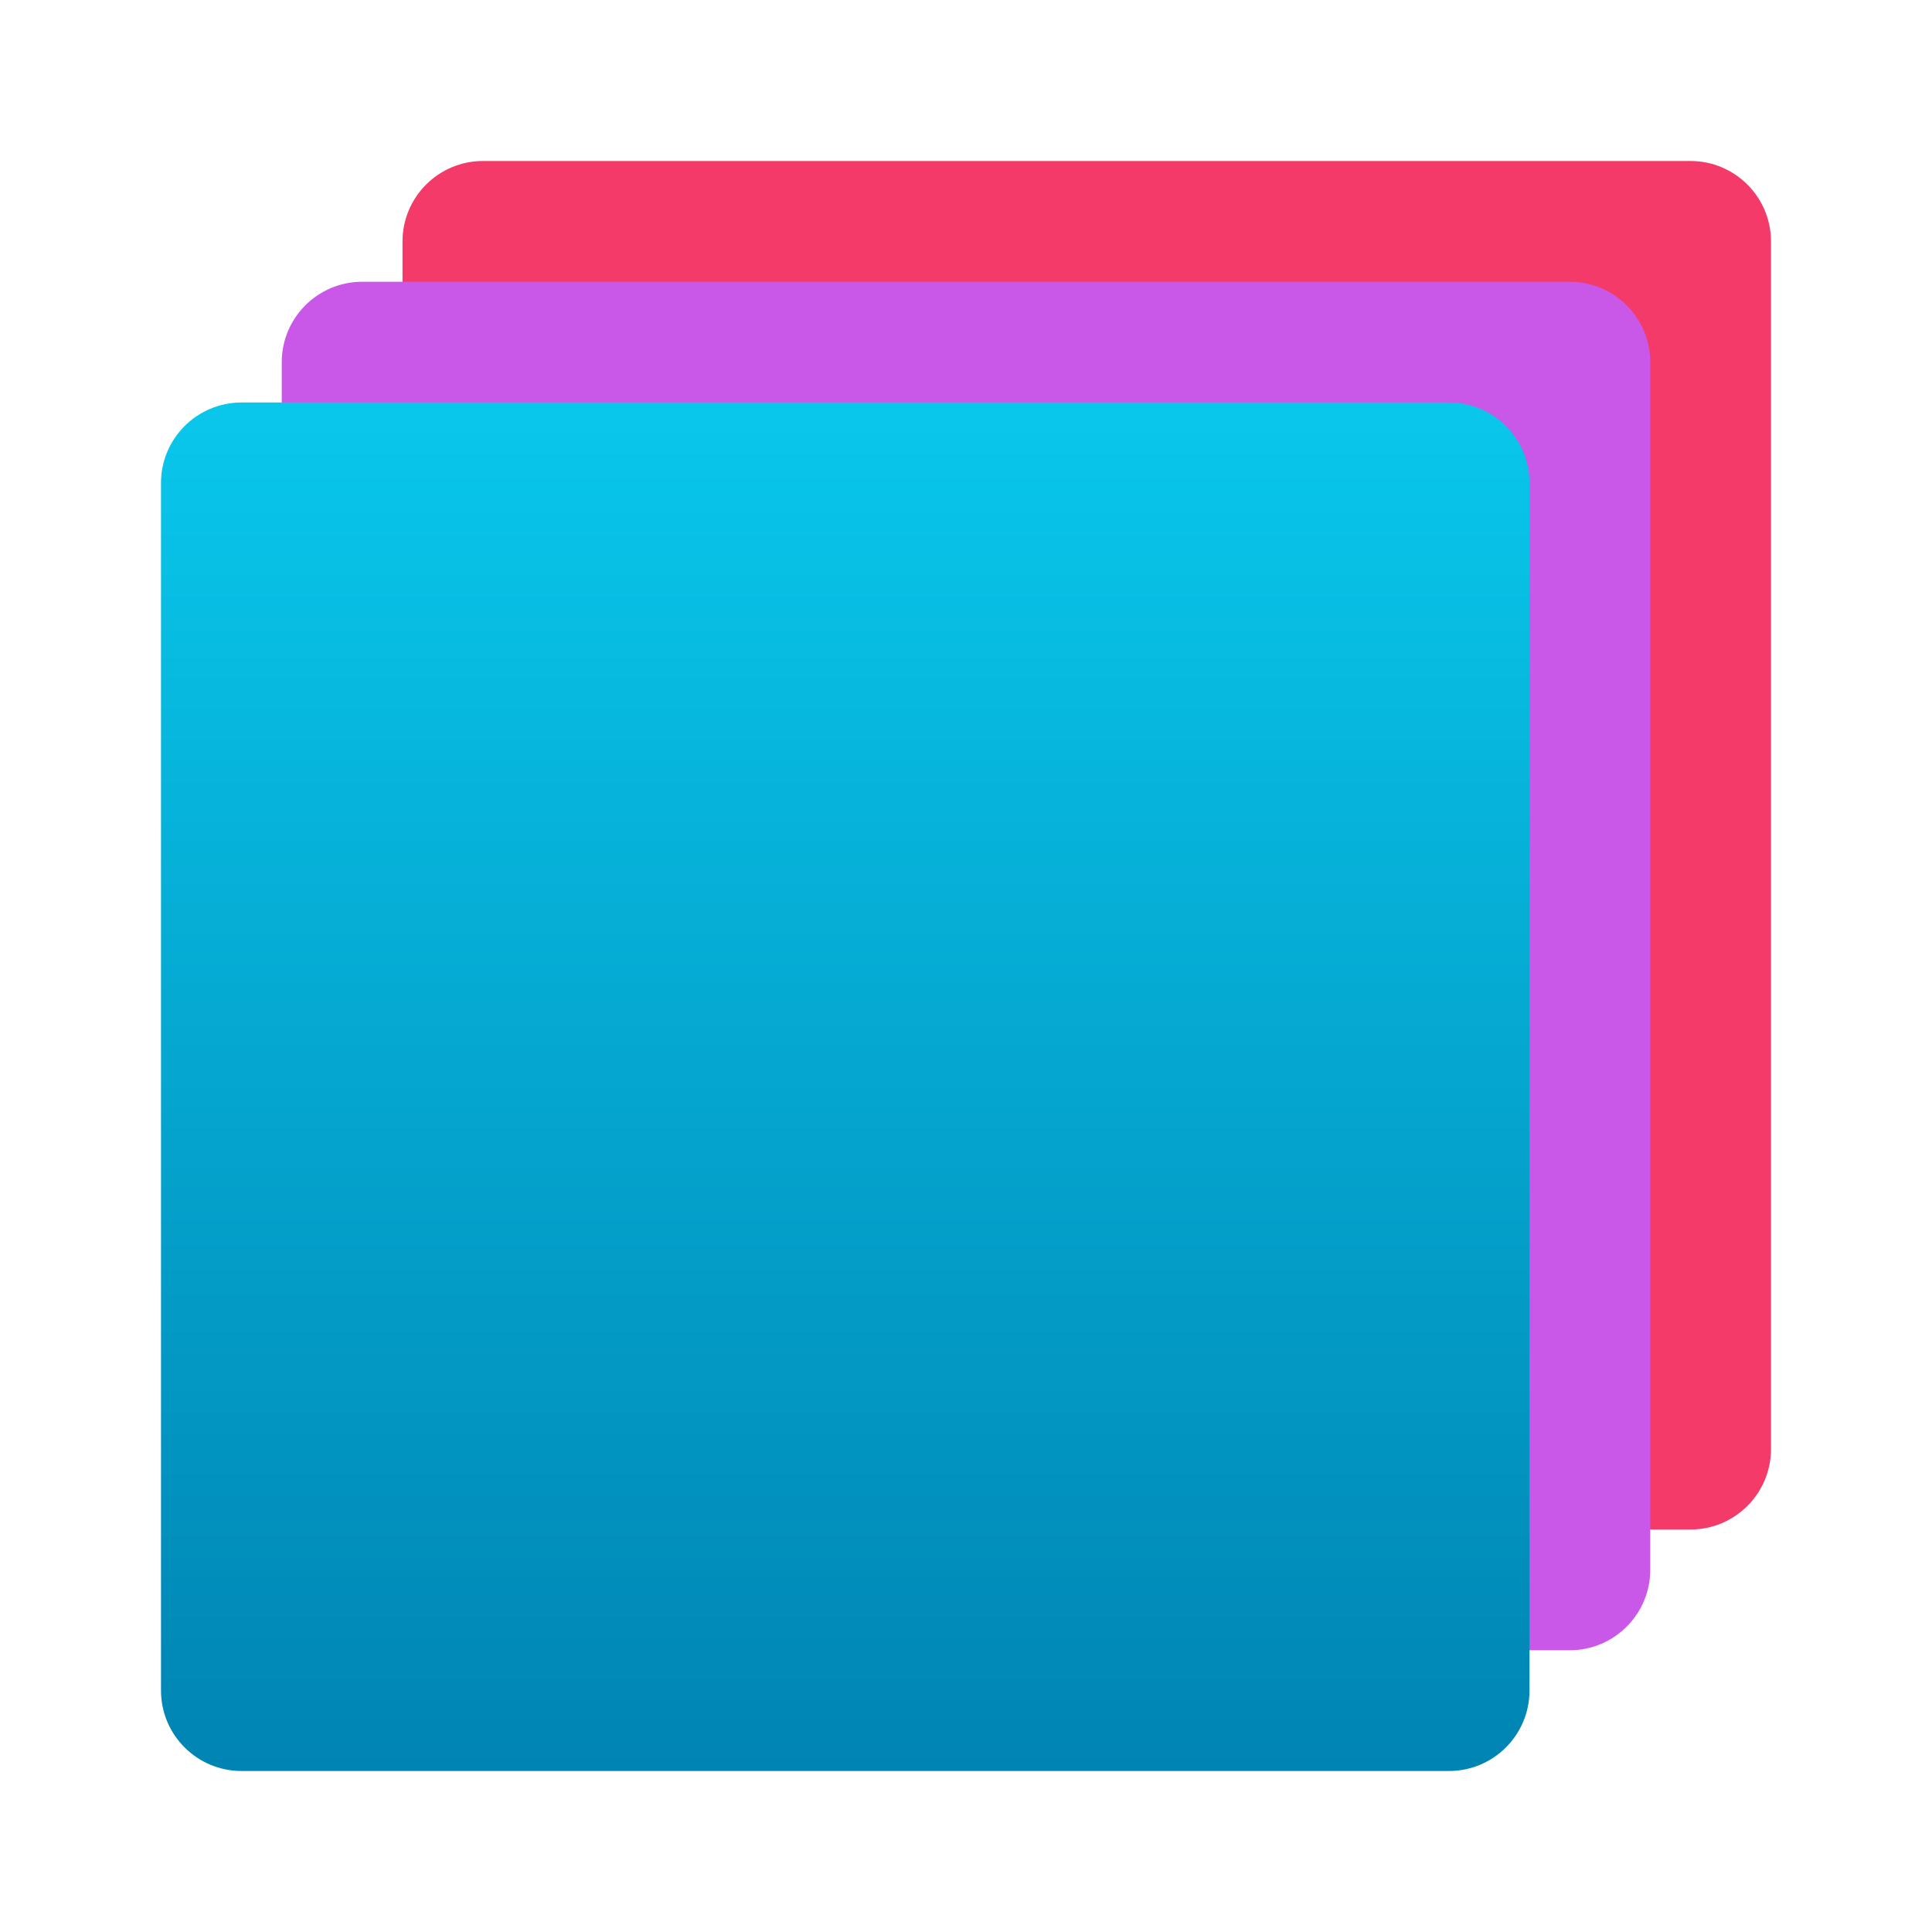
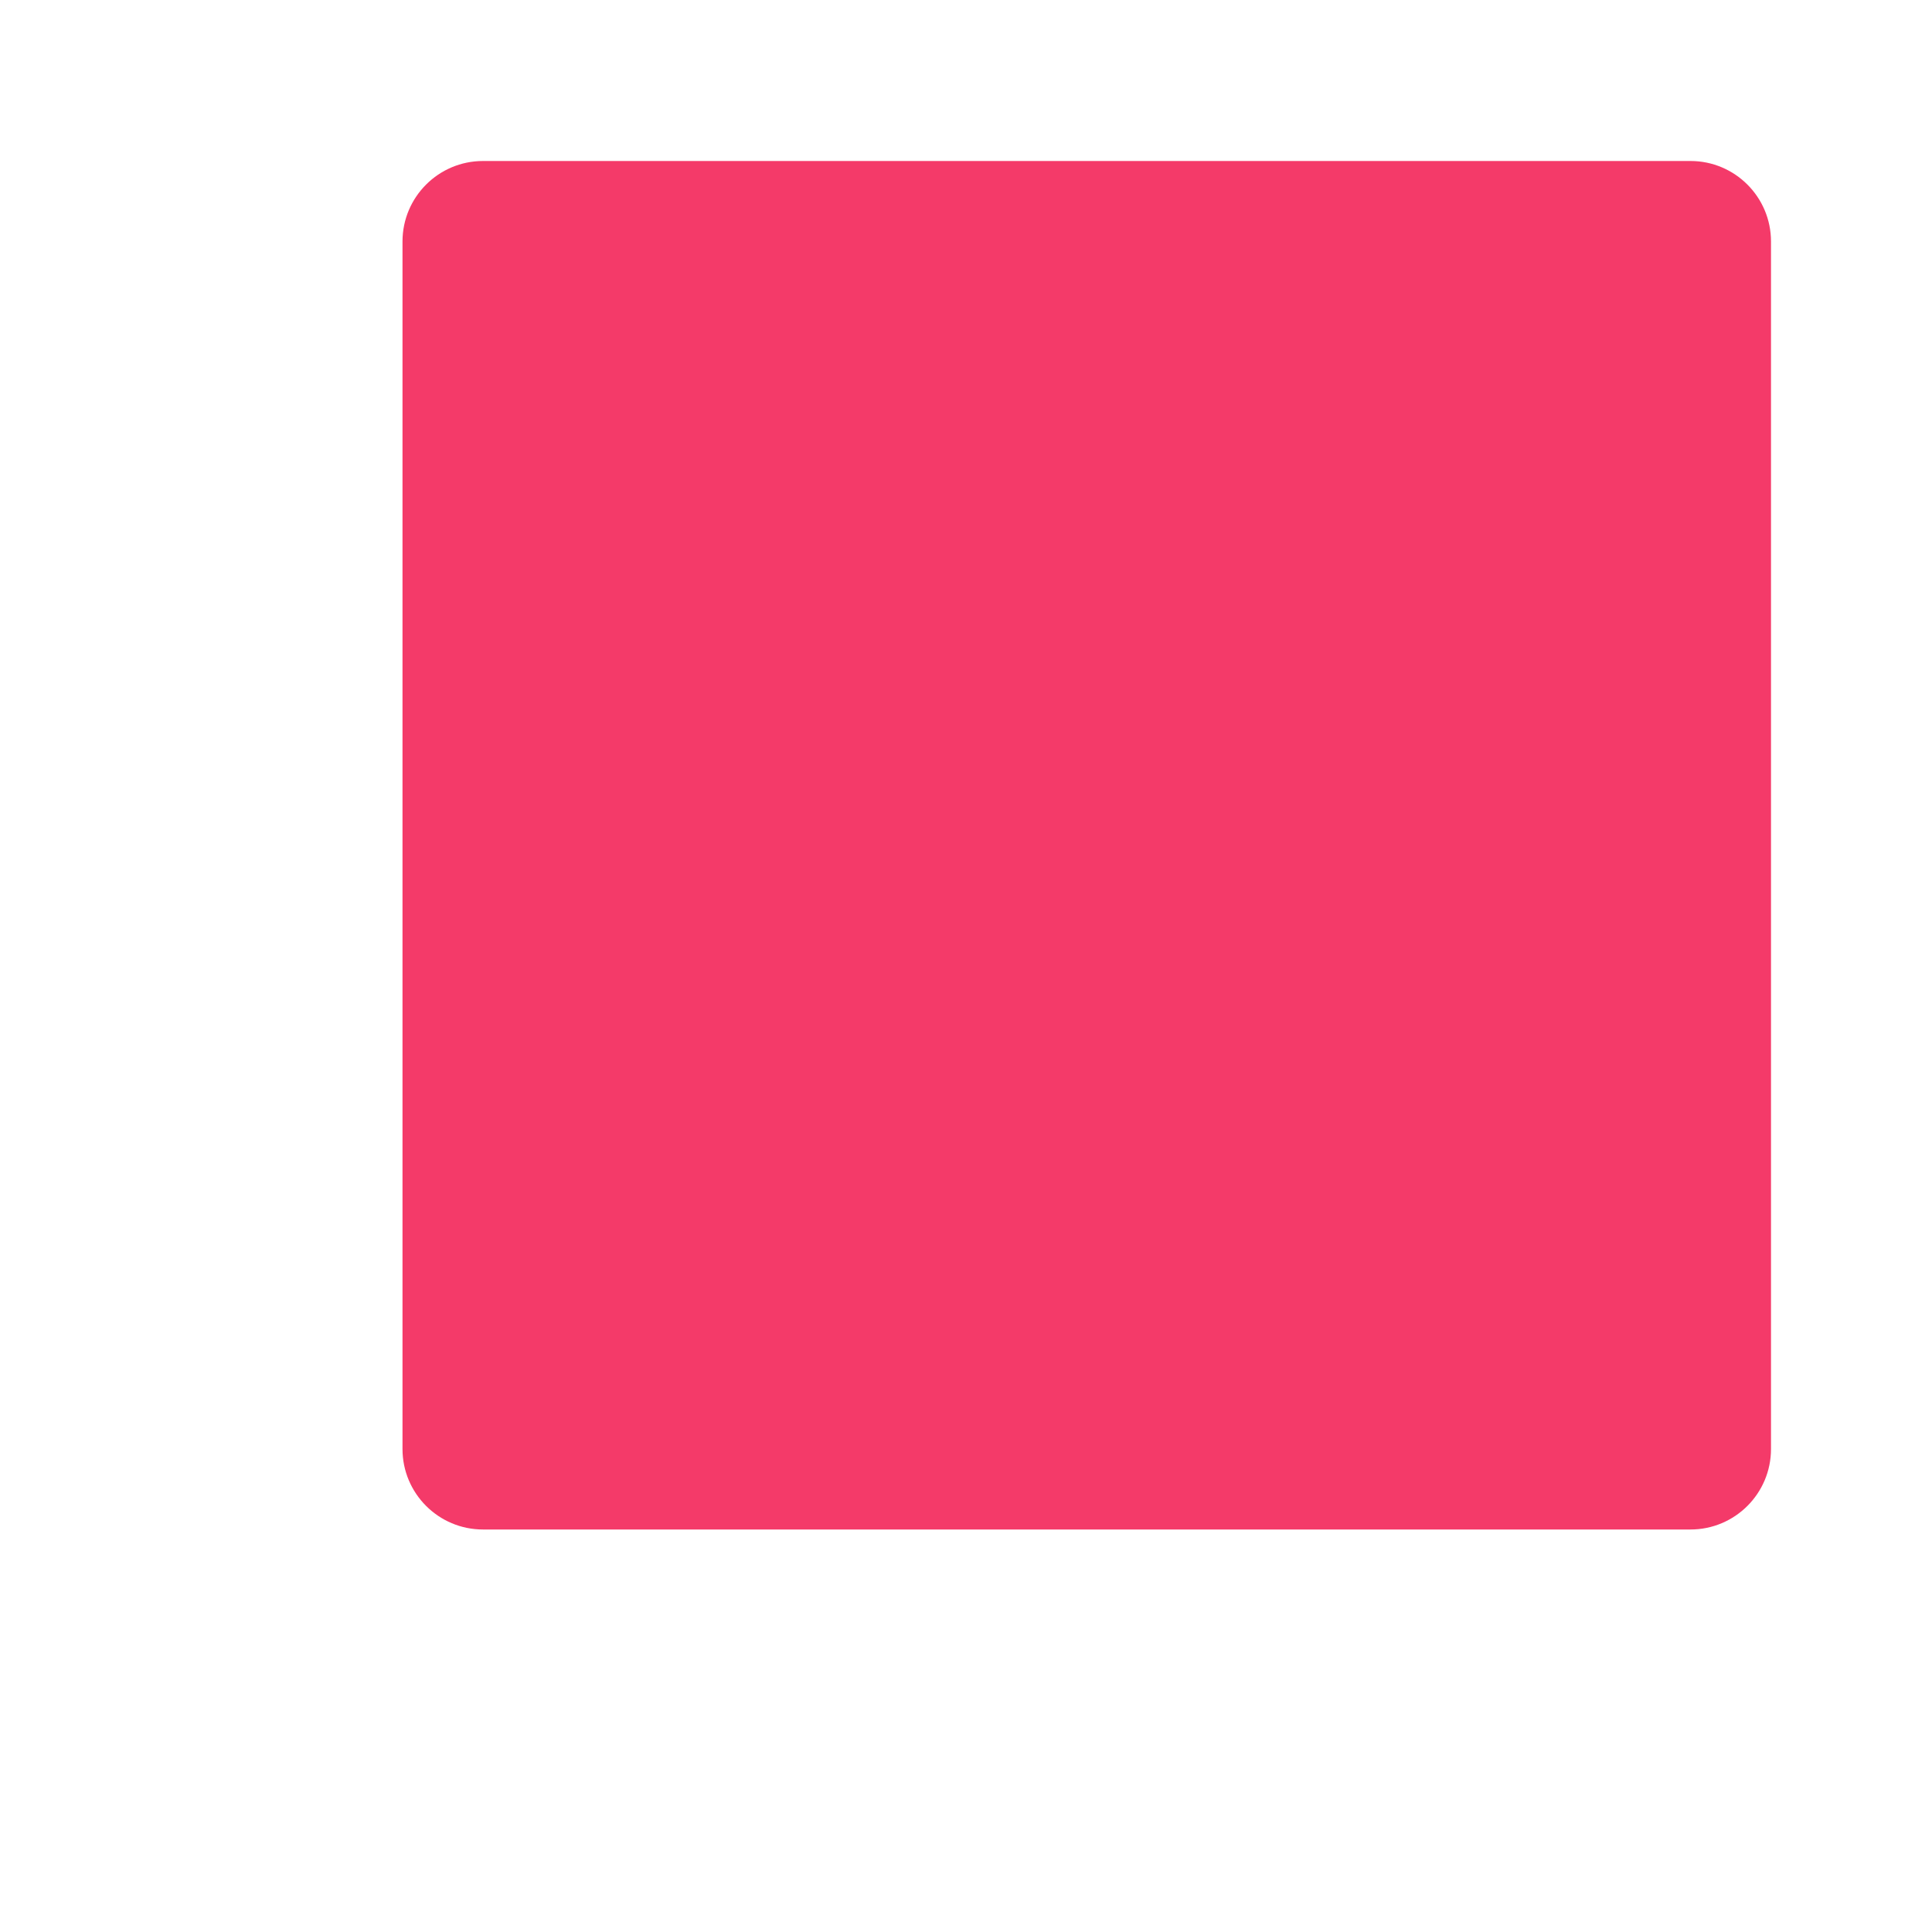
<svg xmlns="http://www.w3.org/2000/svg" clip-rule="evenodd" fill-rule="evenodd" stroke-linejoin="round" stroke-miterlimit="2" viewBox="0 0 48 48">
  <linearGradient id="a" x2="1" gradientTransform="matrix(-.401 -34 34 -.401 21 44)" gradientUnits="userSpaceOnUse">
    <stop stop-color="#0084b3" offset="0" />
    <stop stop-color="#09c7eb" offset="1" />
  </linearGradient>
  <path d="m44 6c0-1.104-.896-2-2-2h-30c-1.104 0-2 .896-2 2v30c0 1.104.896 2 2 2h30c1.104 0 2-.896 2-2z" fill="#f43a69" />
-   <path d="m41 9c0-1.104-.896-2-2-2h-30c-1.104 0-2 .896-2 2v30c0 1.104.896 2 2 2h30c1.104 0 2-.896 2-2z" fill="#c957e7" />
-   <path d="m38 12c0-1.104-.896-2-2-2h-30c-1.104 0-2 .896-2 2v30c0 1.104.896 2 2 2h30c1.104 0 2-.896 2-2z" fill="url(#a)" />
</svg>